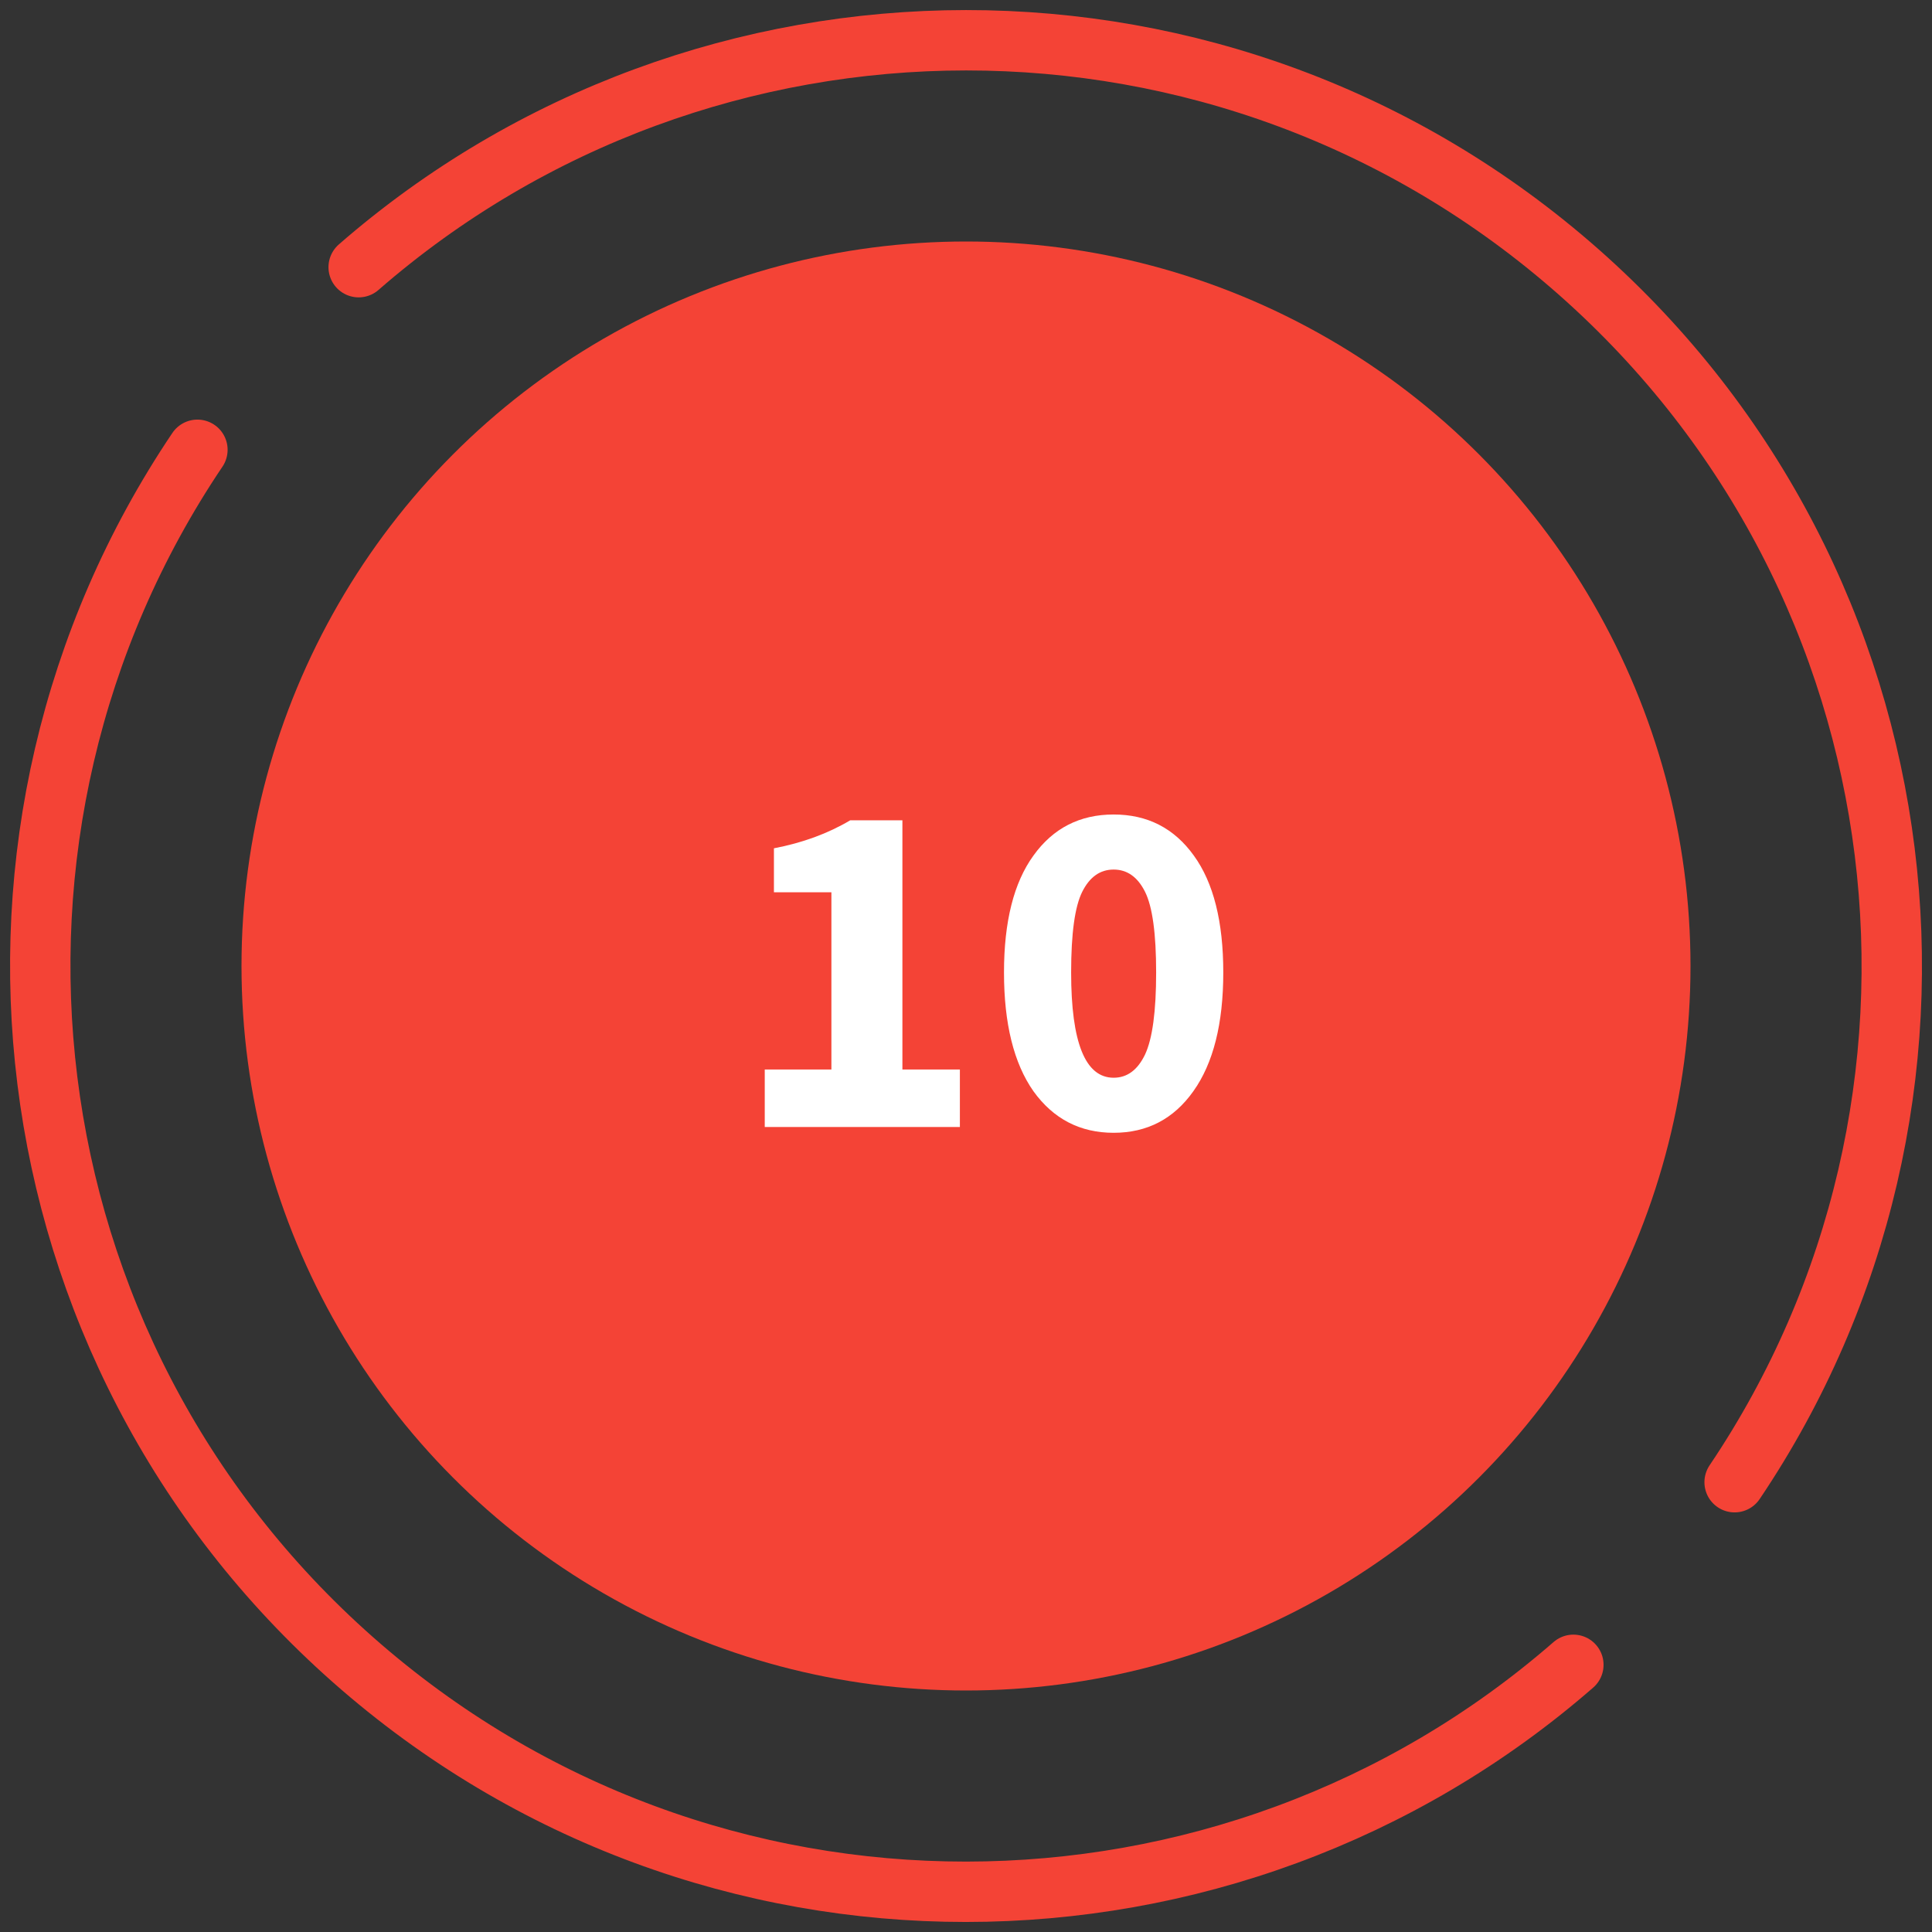
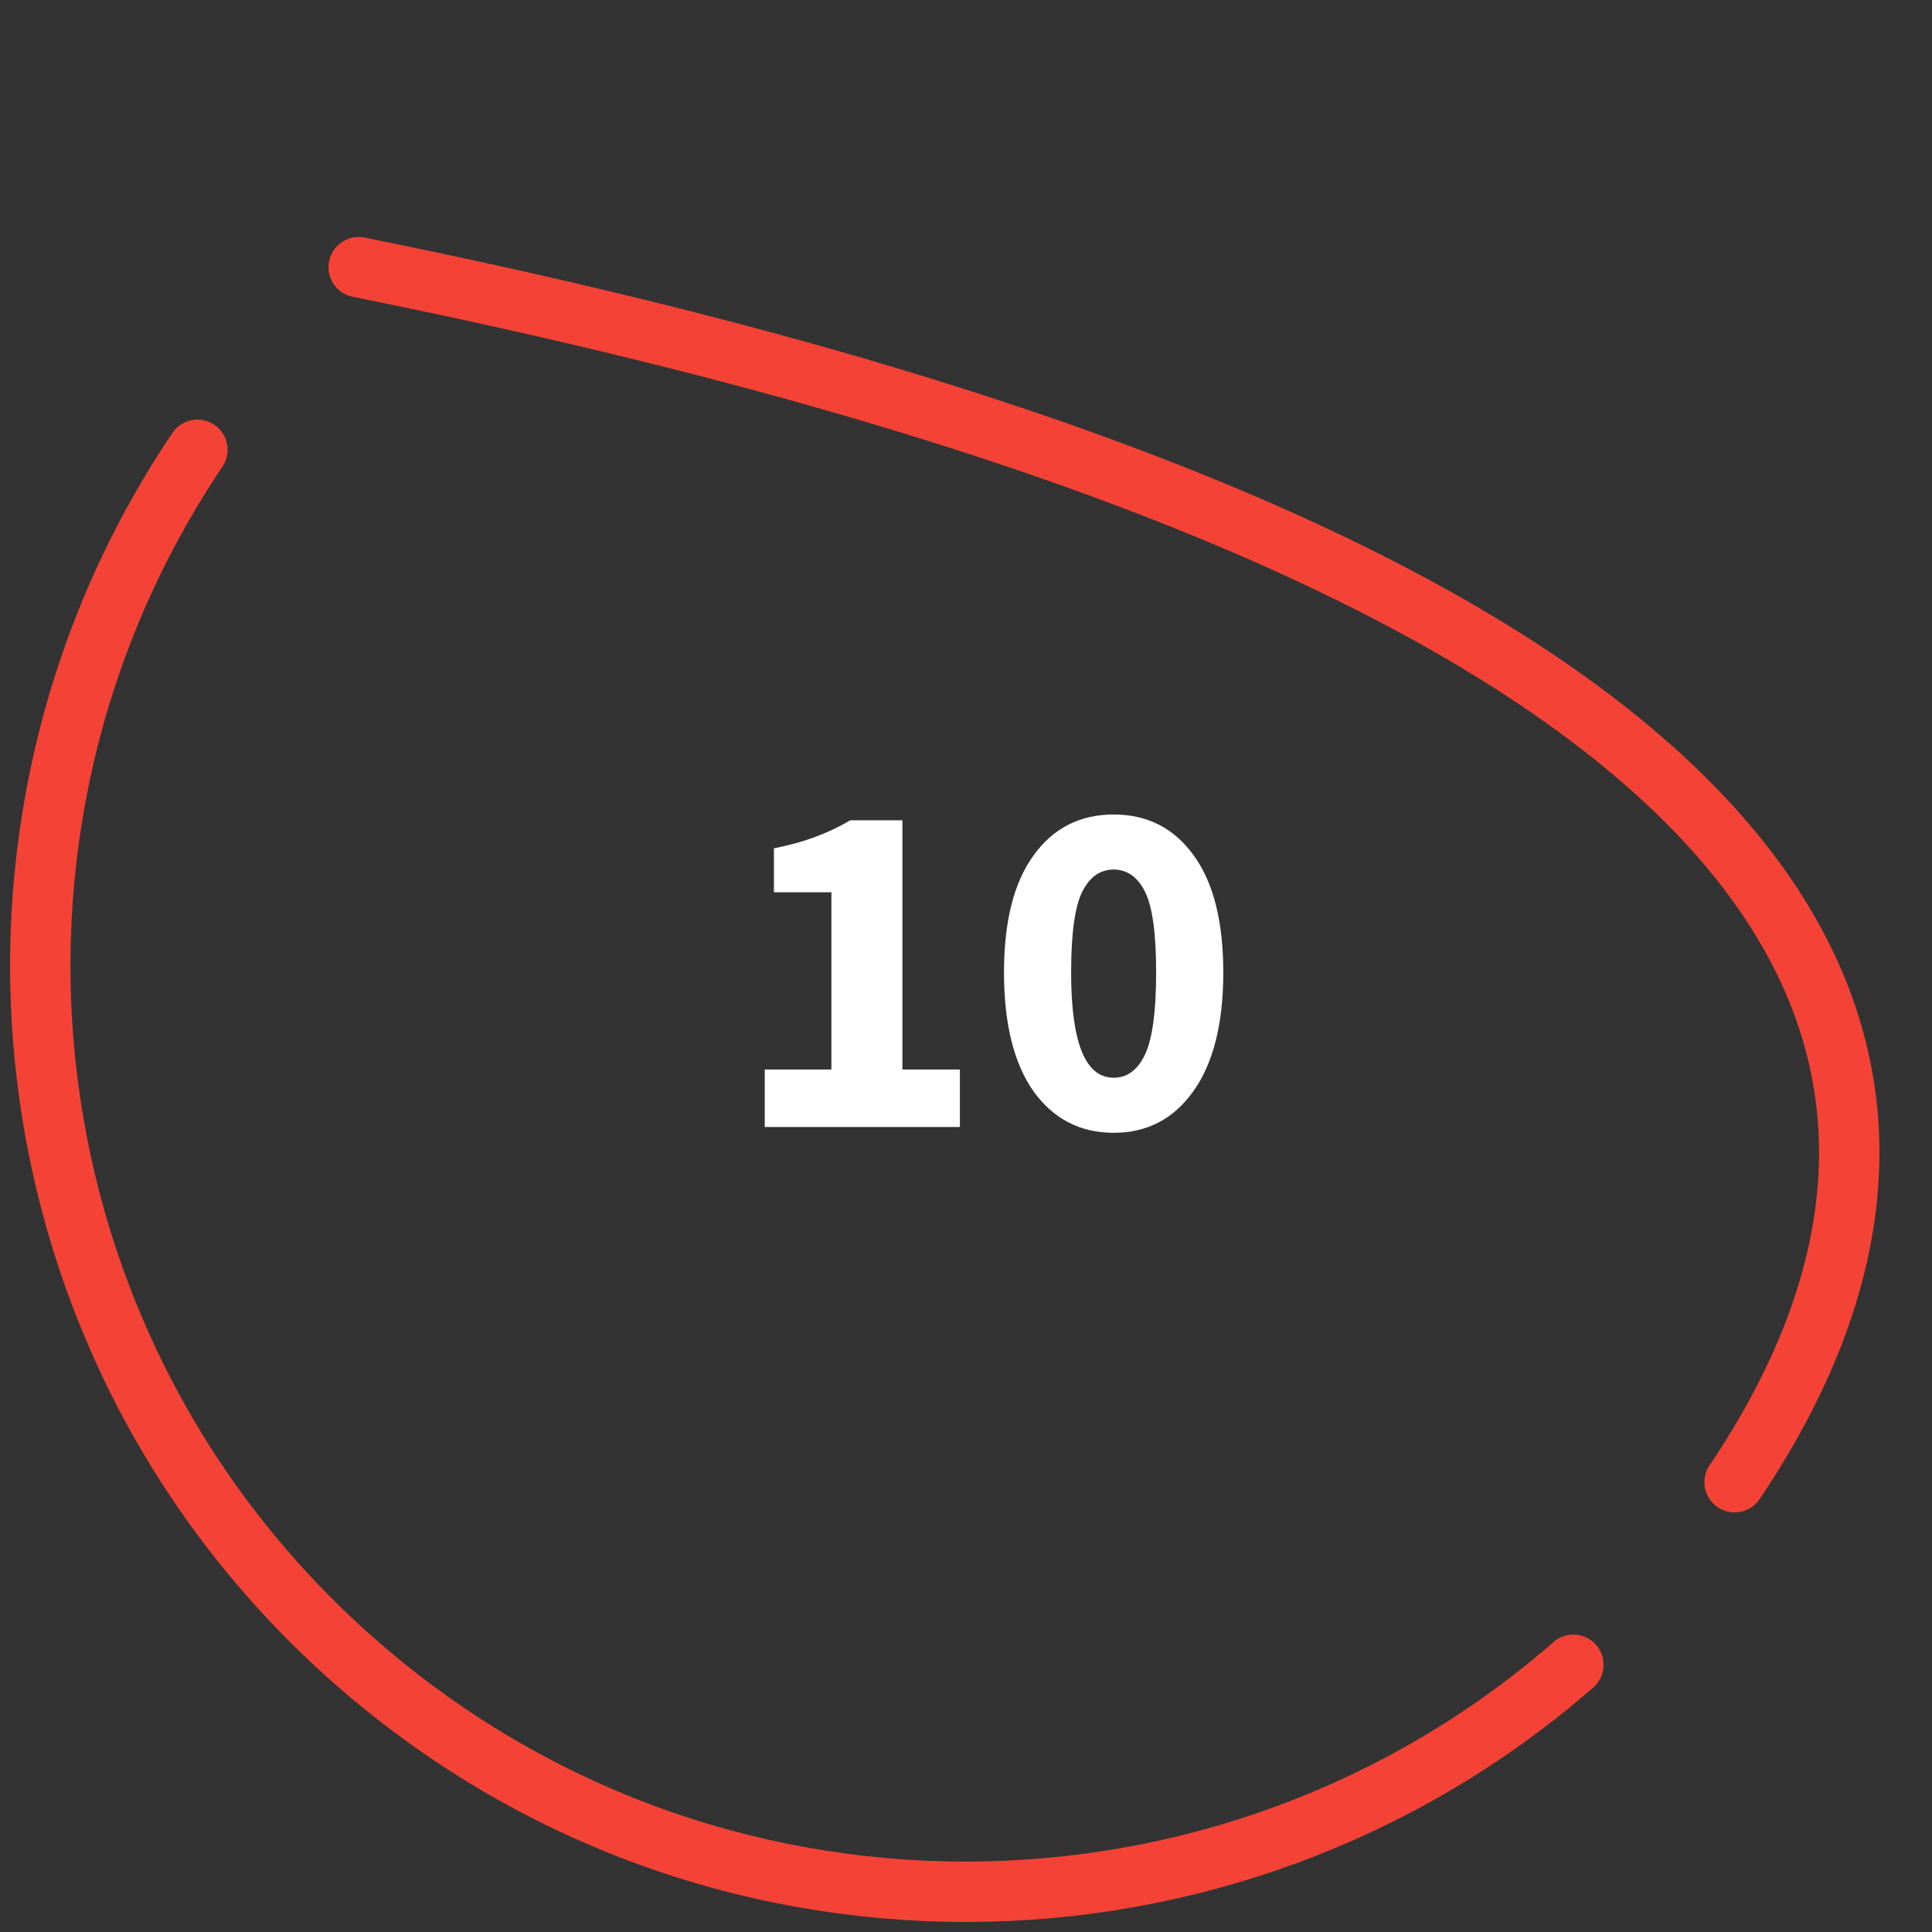
<svg xmlns="http://www.w3.org/2000/svg" width="48" height="48" viewBox="0 0 48 48" fill="none">
  <rect x="0" y="0" width="48" height="48" fill="#333333" stroke="none" />
-   <path d="M4.905 11.175C-1.446 20.606 0.024 33.512 8.776 41.241C17.529 48.97 30.518 48.831 39.09 41.362M8.911 6.638C17.483 -0.83 30.472 -0.969 39.225 6.76C47.977 14.489 49.447 27.395 43.096 36.825" stroke="#F44336" stroke-width="1.5" stroke-linecap="round" stroke-linejoin="round" />
-   <circle cx="24" cy="24" r="18" fill="#F44336" />
+   <path d="M4.905 11.175C-1.446 20.606 0.024 33.512 8.776 41.241C17.529 48.97 30.518 48.831 39.09 41.362M8.911 6.638C47.977 14.489 49.447 27.395 43.096 36.825" stroke="#F44336" stroke-width="1.5" stroke-linecap="round" stroke-linejoin="round" />
  <path d="M19 28V26.572H20.656V22.168H19.228V21.076C19.94 20.94 20.572 20.708 21.124 20.38H22.42V26.572H23.848V28H19ZM29.648 27.112C29.16 27.8 28.5 28.144 27.668 28.144C26.836 28.144 26.172 27.8 25.676 27.112C25.188 26.416 24.944 25.432 24.944 24.16C24.944 22.896 25.188 21.928 25.676 21.256C26.164 20.576 26.828 20.236 27.668 20.236C28.508 20.236 29.172 20.576 29.66 21.256C30.148 21.928 30.392 22.896 30.392 24.16C30.392 25.432 30.144 26.416 29.648 27.112ZM27.668 26.776C28.004 26.776 28.264 26.584 28.448 26.2C28.632 25.808 28.724 25.128 28.724 24.16C28.724 23.192 28.632 22.524 28.448 22.156C28.264 21.788 28.004 21.604 27.668 21.604C27.332 21.604 27.072 21.788 26.888 22.156C26.704 22.524 26.612 23.192 26.612 24.16C26.612 25.904 26.964 26.776 27.668 26.776Z" fill="white" />
</svg>